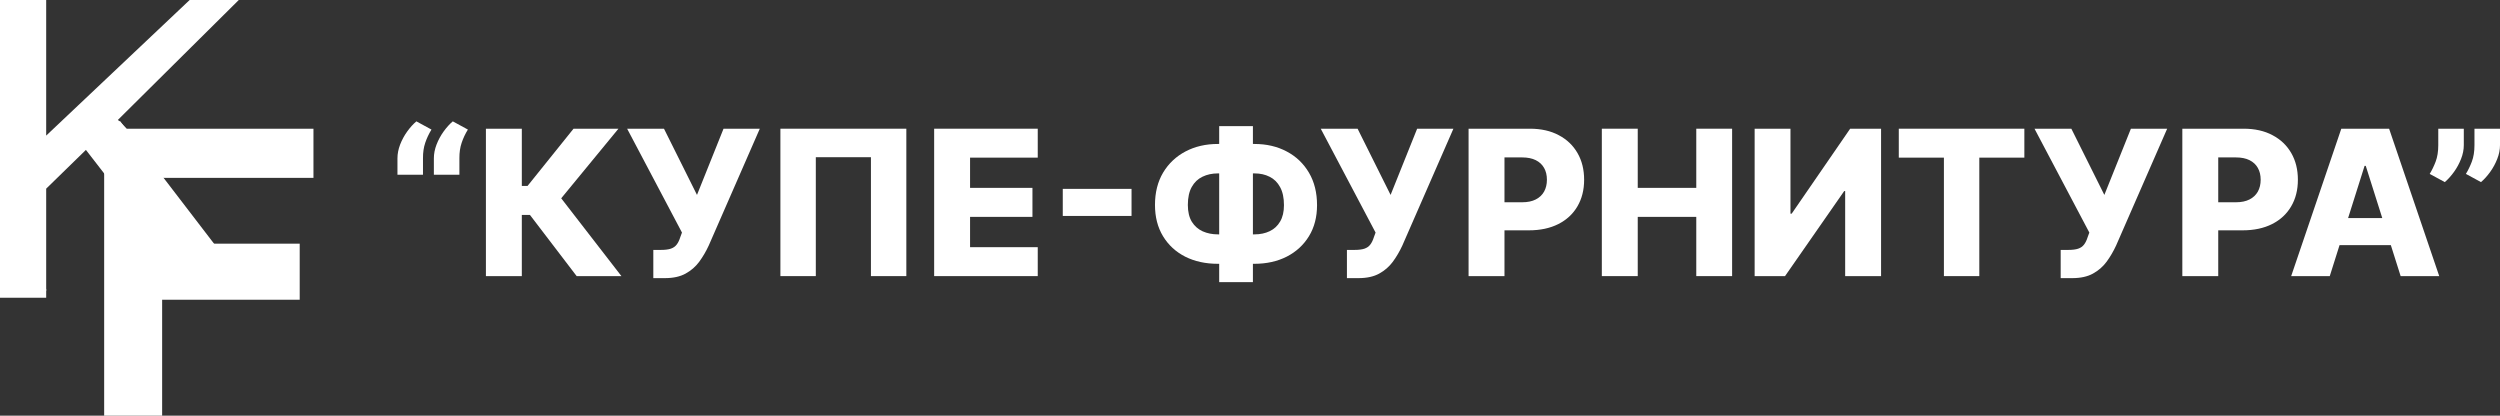
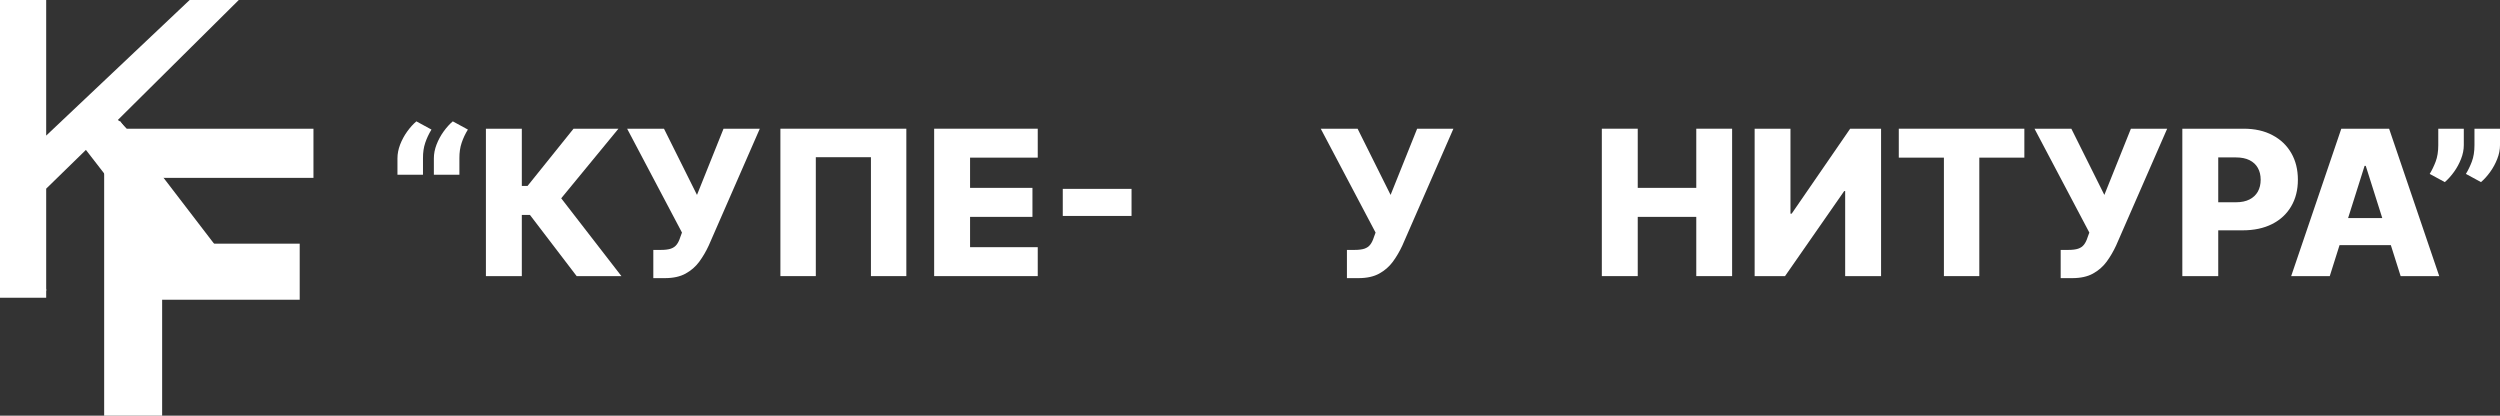
<svg xmlns="http://www.w3.org/2000/svg" width="824" height="137" viewBox="0 0 824 137" fill="none">
  <rect x="0" y="0" width="824" height="137" fill="#333333" stroke="none" />
  <path d="M131 57.603V52.194C131 50.692 131.295 49.173 131.885 47.639C132.49 46.089 133.271 44.65 134.228 43.321C135.2 41.977 136.204 40.87 137.24 40L142.213 42.705C141.353 44.096 140.667 45.551 140.157 47.07C139.647 48.572 139.4 50.273 139.416 52.17V57.603H131ZM143.002 57.603V52.194C143.002 50.692 143.297 49.173 143.887 47.639C144.493 46.089 145.274 44.65 146.23 43.321C147.202 41.977 148.207 40.87 149.243 40L154.216 42.705C153.355 44.096 152.67 45.551 152.16 47.07C151.65 48.572 151.402 50.273 151.418 52.17V57.603H143.002Z" fill="white" />
  <path d="M190.067 91.007L174.67 70.841H171.992V91.007H160.157V42.42H171.992V61.281H173.881L189.039 42.42H203.839L184.975 65.361L204.819 91.007H190.067Z" fill="white" />
  <path d="M215.333 91.671V82.371H217.844C219.199 82.371 220.283 82.237 221.096 81.968C221.924 81.683 222.57 81.233 223.032 80.616C223.51 79.999 223.909 79.177 224.228 78.149L224.778 76.654L206.702 42.42H218.848L229.727 64.246L238.477 42.42H250.432L233.6 80.924C232.723 82.822 231.687 84.594 230.492 86.239C229.296 87.868 227.79 89.18 225.973 90.177C224.172 91.173 221.901 91.671 219.159 91.671H215.333Z" fill="white" />
  <path d="M298.728 42.42V91.007H287.061V51.815H268.89V91.007H257.222V42.42H298.728Z" fill="white" />
  <path d="M307.898 91.007V42.42H342.04V51.957H319.733V61.921H340.295V71.482H319.733V81.47H342.04V91.007H307.898Z" fill="white" />
  <path d="M372.954 62.253V71.174H350.289V62.253H372.954Z" fill="white" />
-   <path d="M401.412 47.449H413.439C417.455 47.449 421.018 48.28 424.126 49.941C427.234 51.585 429.673 53.918 431.442 56.939C433.211 59.944 434.096 63.503 434.096 67.615C434.096 71.537 433.211 74.946 431.442 77.84C429.673 80.735 427.234 82.981 424.126 84.578C421.018 86.159 417.455 86.95 413.439 86.95H401.412C397.364 86.95 393.777 86.167 390.653 84.602C387.545 83.02 385.106 80.774 383.337 77.864C381.568 74.954 380.683 71.514 380.683 67.544C380.683 63.447 381.576 59.897 383.361 56.892C385.162 53.887 387.625 51.562 390.749 49.917C393.873 48.272 397.427 47.449 401.412 47.449ZM401.412 57.153C399.531 57.153 397.842 57.516 396.343 58.244C394.845 58.956 393.666 60.079 392.805 61.613C391.944 63.147 391.514 65.124 391.514 67.544C391.514 69.806 391.952 71.656 392.829 73.095C393.721 74.519 394.917 75.571 396.415 76.251C397.914 76.915 399.579 77.247 401.412 77.247H413.51C415.375 77.247 417.033 76.899 418.483 76.203C419.95 75.507 421.097 74.448 421.926 73.024C422.771 71.601 423.193 69.798 423.193 67.615C423.193 65.195 422.771 63.218 421.926 61.684C421.097 60.134 419.95 58.995 418.483 58.268C417.033 57.524 415.375 57.153 413.51 57.153H401.412ZM412.96 41.566V93H401.843V41.566H412.96Z" fill="white" />
  <path d="M443.947 91.671V82.371H446.457C447.812 82.371 448.896 82.237 449.709 81.968C450.538 81.683 451.183 81.233 451.645 80.616C452.123 79.999 452.522 79.177 452.841 78.149L453.391 76.654L435.315 42.42H447.461L458.34 64.246L467.091 42.42H479.045L462.213 80.924C461.336 82.822 460.3 84.594 459.105 86.239C457.909 87.868 456.403 89.18 454.586 90.177C452.785 91.173 450.514 91.671 447.772 91.671H443.947Z" fill="white" />
-   <path d="M484.042 91.007V42.42H504.269C507.935 42.42 511.099 43.132 513.761 44.555C516.439 45.963 518.503 47.932 519.954 50.462C521.404 52.977 522.129 55.903 522.129 59.24C522.129 62.593 521.388 65.527 519.906 68.042C518.439 70.541 516.343 72.478 513.618 73.855C510.892 75.231 507.656 75.918 503.911 75.918H491.43V66.666H501.711C503.496 66.666 504.987 66.358 506.182 65.741C507.393 65.124 508.31 64.262 508.932 63.155C509.553 62.032 509.864 60.727 509.864 59.24C509.864 57.738 509.553 56.441 508.932 55.35C508.31 54.242 507.393 53.388 506.182 52.787C504.971 52.186 503.48 51.886 501.711 51.886H495.877V91.007H484.042Z" fill="white" />
  <path d="M527.963 91.007V42.42H539.798V61.921H559.093V42.42H570.904V91.007H559.093V71.482H539.798V91.007H527.963Z" fill="white" />
  <path d="M578.328 42.42H590.139V70.415H590.545L609.816 42.42H620.001V91.007H608.166V62.965H607.856L588.346 91.007H578.328V42.42Z" fill="white" />
  <path d="M625.841 51.957V42.42H667.228V51.957H652.38V91.007H640.713V51.957H625.841Z" fill="white" />
  <path d="M679.2 91.671V82.371H681.711C683.066 82.371 684.15 82.237 684.962 81.968C685.791 81.683 686.437 81.233 686.899 80.616C687.377 79.999 687.776 79.177 688.095 78.149L688.644 76.654L670.569 42.42H682.715L693.594 64.246L702.344 42.42H714.299L697.467 80.924C696.59 82.822 695.554 84.594 694.359 86.239C693.163 87.868 691.657 89.18 689.84 90.177C688.039 91.173 685.767 91.671 683.026 91.671H679.2Z" fill="white" />
  <path d="M719.296 91.007V42.42H739.523C743.189 42.42 746.353 43.132 749.015 44.555C751.693 45.963 753.757 47.932 755.207 50.462C756.658 52.977 757.383 55.903 757.383 59.24C757.383 62.593 756.642 65.527 755.16 68.042C753.693 70.541 751.597 72.478 748.872 73.855C746.146 75.231 742.91 75.918 739.164 75.918H726.684V66.666H736.965C738.75 66.666 740.24 66.358 741.436 65.741C742.647 65.124 743.564 64.262 744.185 63.155C744.807 62.032 745.118 60.727 745.118 59.24C745.118 57.738 744.807 56.441 744.185 55.35C743.564 54.242 742.647 53.388 741.436 52.787C740.224 52.186 738.734 51.886 736.965 51.886H731.131V91.007H719.296Z" fill="white" />
  <path d="M767.891 91.007H755.172L771.693 42.42H787.449L803.97 91.007H791.251L779.75 54.662H779.368L767.891 91.007ZM766.194 71.885H792.781V80.806H766.194V71.885Z" fill="white" />
  <path d="M812.069 42.42V47.829C812.069 49.331 811.767 50.85 811.161 52.384C810.571 53.902 809.798 55.326 808.842 56.654C807.885 57.983 806.873 59.106 805.805 60.023L800.832 57.319C801.565 56.117 802.219 54.764 802.793 53.262C803.366 51.743 803.653 49.941 803.653 47.853V42.42H812.069ZM824 42.42V47.829C824 49.331 823.697 50.85 823.092 52.384C822.502 53.902 821.729 55.326 820.772 56.654C819.816 57.983 818.804 59.106 817.736 60.023L812.763 57.319C813.496 56.117 814.149 54.764 814.723 53.262C815.297 51.743 815.584 49.941 815.584 47.853V42.42H824Z" fill="white" />
  <path d="M66.071 98.135L28.177 49.229L39.513 39.837L84.208 98.135H66.071Z" fill="white" />
  <path d="M0 98.135H15.222V95.22H0V98.135Z" fill="white" />
  <path d="M15.222 0H1.619H0V95.868H15.222V62.184L28.501 49.229L34.331 55.383V58.622V137H53.44V98.782H98.782V80.322H67.69L52.144 58.622H55.383H103.317V42.428H41.78L38.865 39.513L78.702 0H62.508L15.222 44.695V0Z" fill="white" />
</svg>